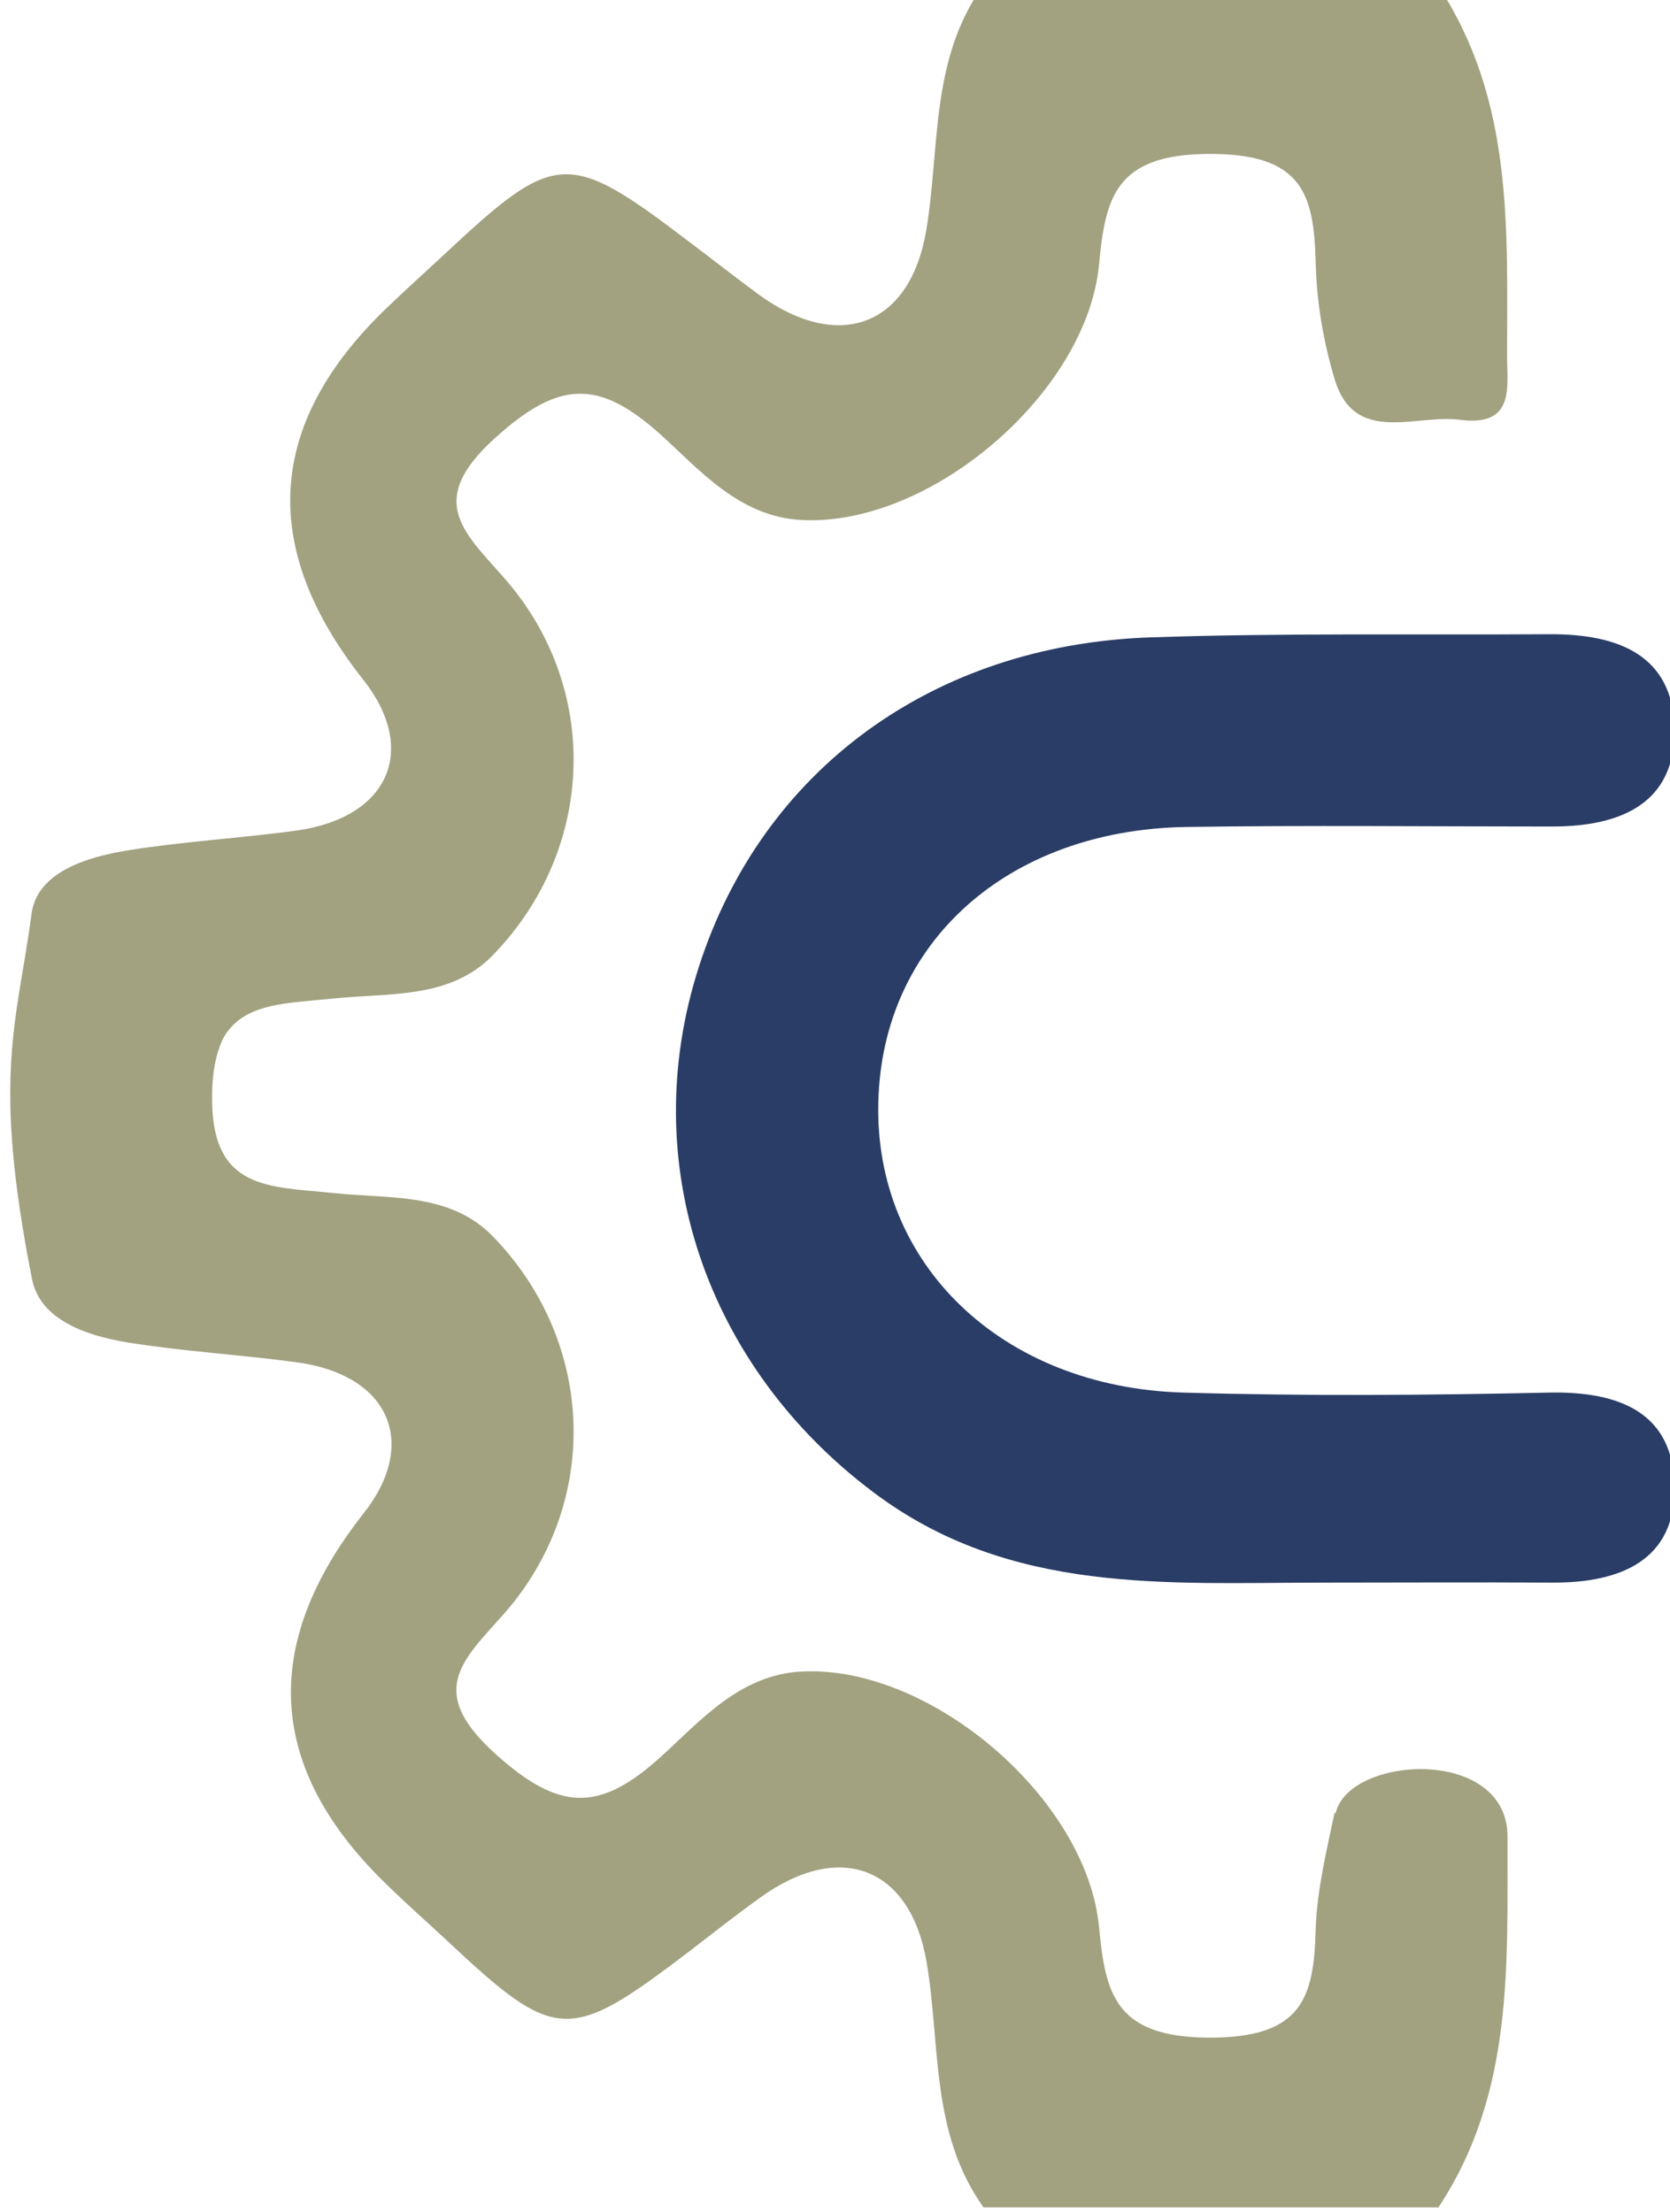
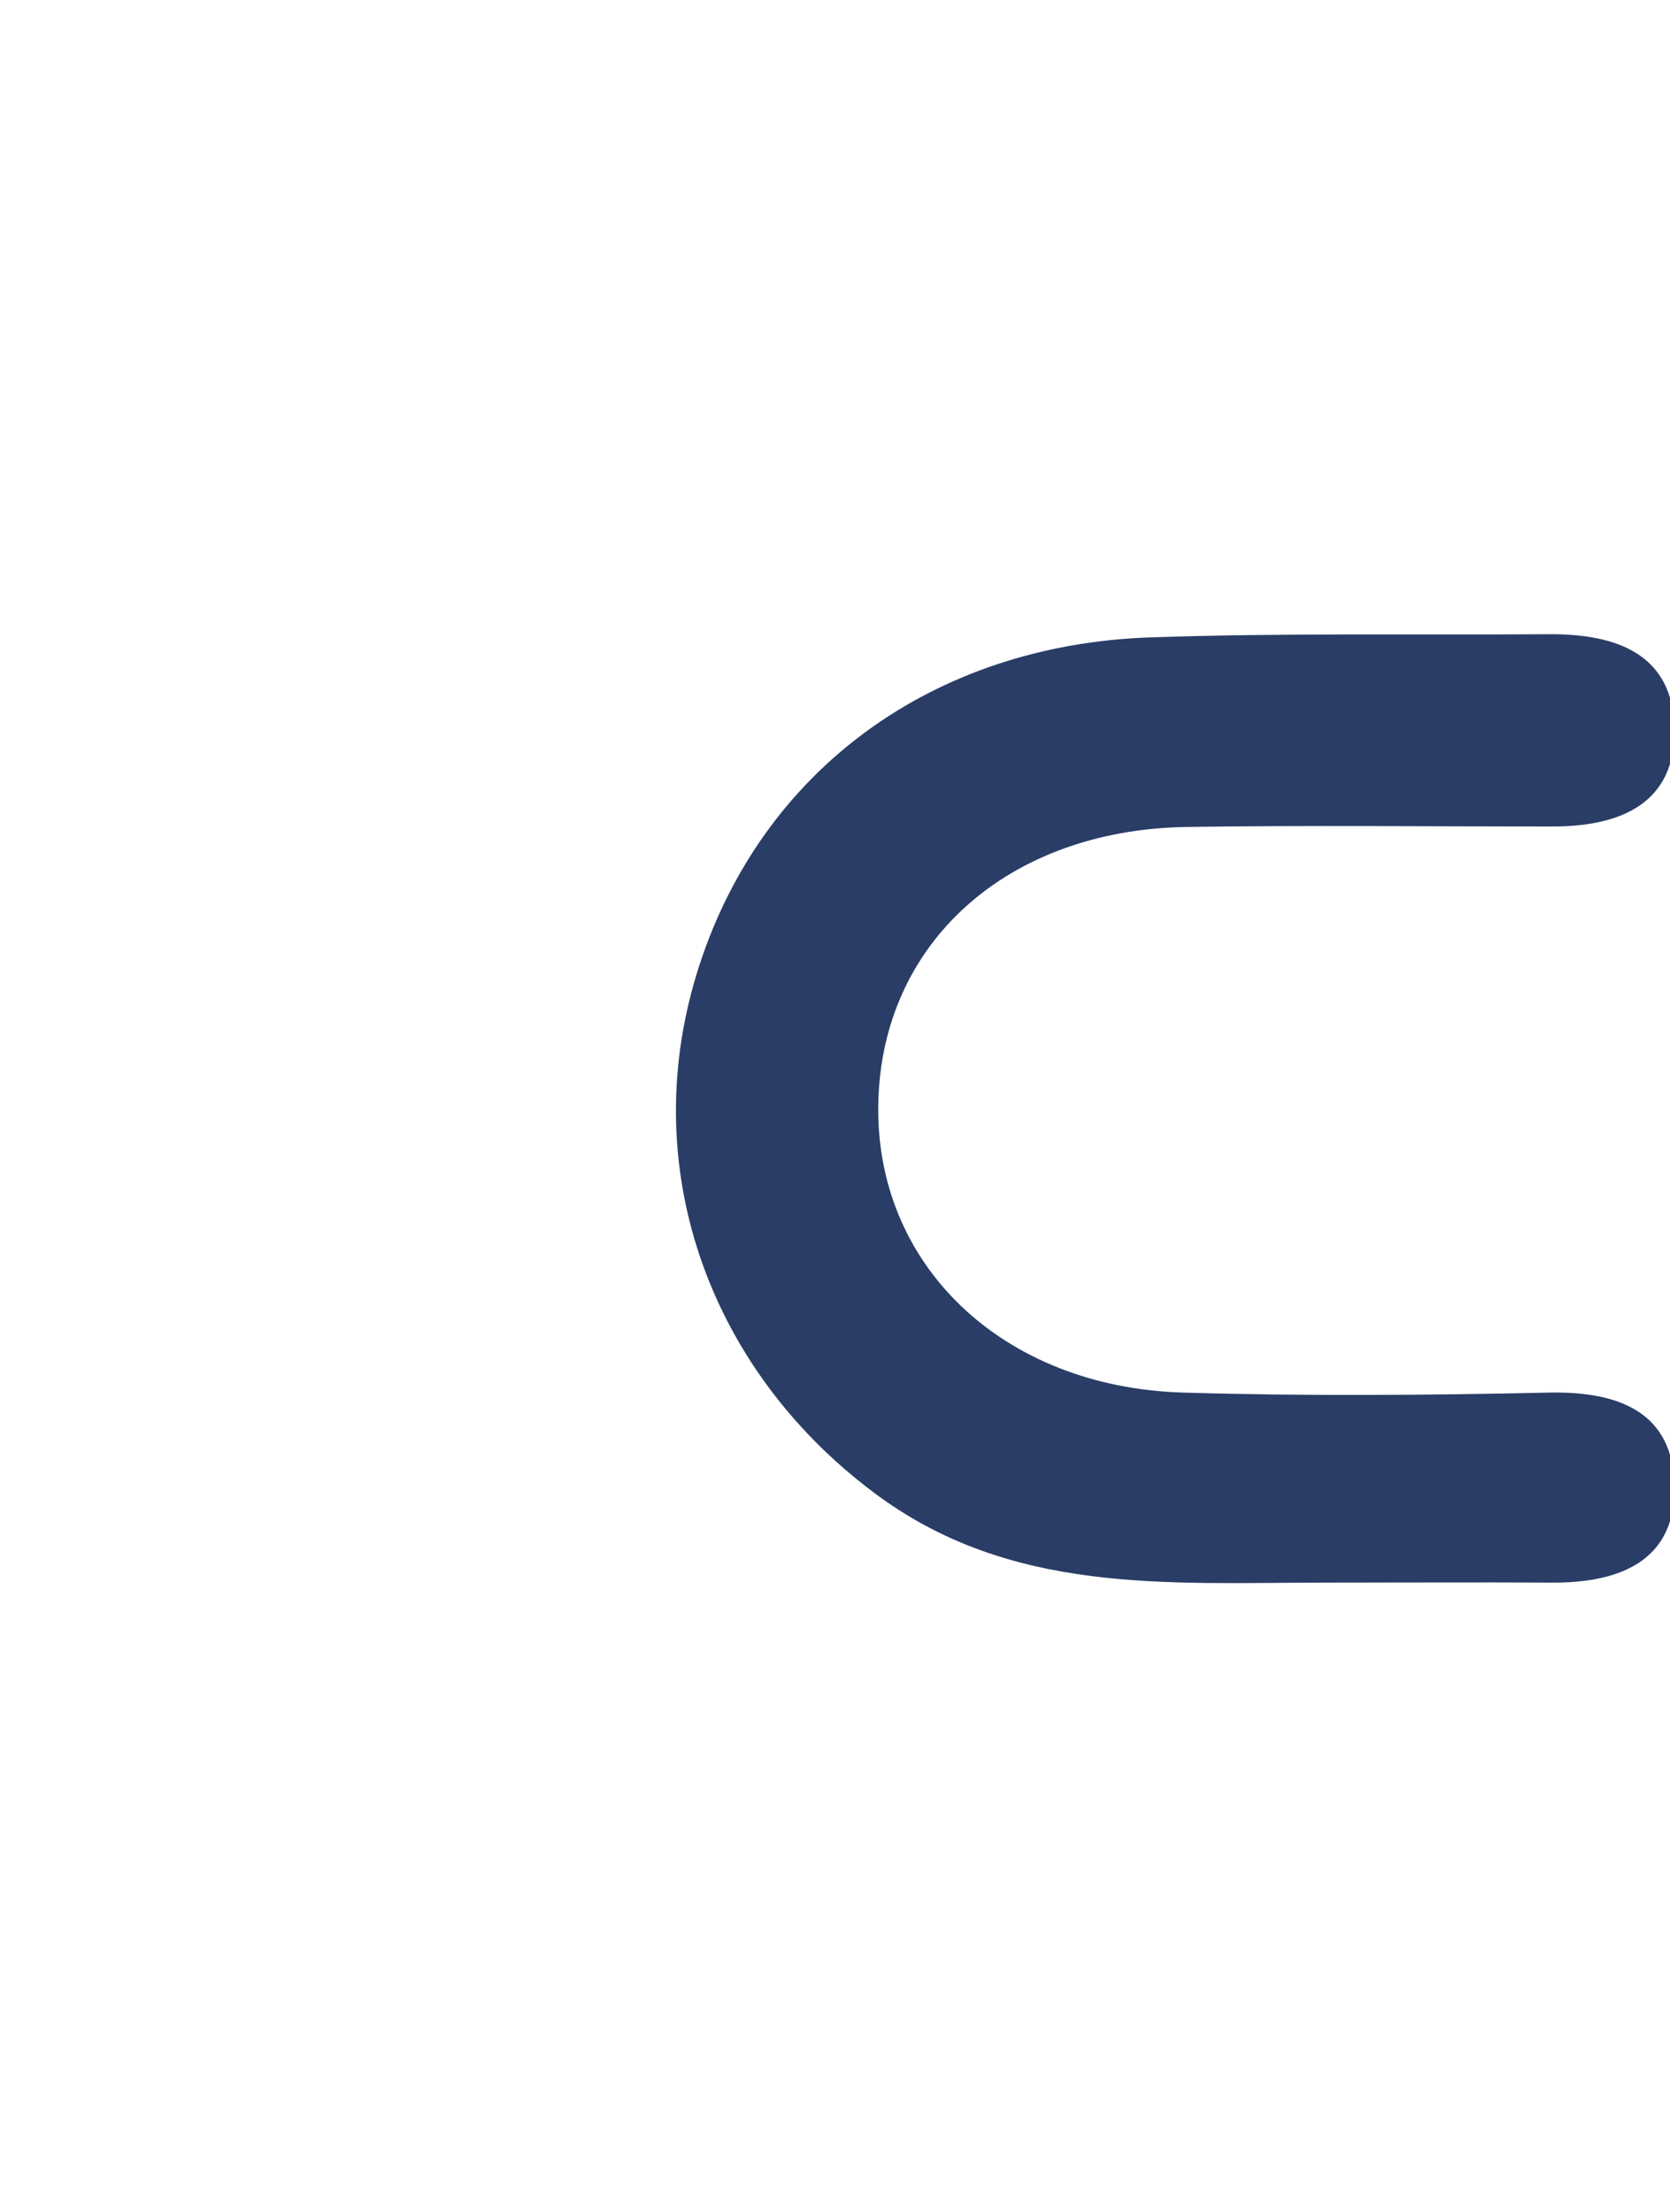
<svg xmlns="http://www.w3.org/2000/svg" width="37" height="49" viewBox="0 0 37 49">
  <path id="Path" fill="#2a3d66" stroke="none" d="M 29.34 35.06 C 25.86 35.06 22.37 35.34 19.34 33.05 C 15.67 30.29 14.07 25.78 15.49 21.4 C 16.89 17.07 20.65 14.29 25.48 14.12 C 28.42 14.02 31.37 14.07 34.32 14.05 C 35.85 14.04 37.07 14.51 37.1 16.15 C 37.12 17.78 35.94 18.31 34.39 18.31 C 31.68 18.31 28.98 18.28 26.27 18.32 C 22.31 18.39 19.54 20.89 19.46 24.42 C 19.37 28 22.19 30.73 26.21 30.85 C 28.91 30.93 31.62 30.91 34.33 30.85 C 35.92 30.82 37.07 31.32 37.1 32.92 C 37.13 34.55 35.93 35.07 34.38 35.06 C 32.71 35.05 31.04 35.06 29.36 35.06 Z" />
-   <path id="path1" fill="#a2a281" stroke="none" d="M 29.57 40.15 C 29.39 41 29.18 41.87 29.15 42.73 C 29.11 44.24 28.87 45.15 26.78 45.14 C 24.7 45.13 24.49 44.16 24.35 42.69 C 24.08 39.85 20.62 36.88 17.76 37.03 C 16.39 37.1 15.52 38.12 14.64 38.92 C 13.28 40.15 12.39 40.14 10.95 38.83 C 9.46 37.47 10.23 36.8 11.14 35.78 C 13.32 33.33 13.21 29.75 10.92 27.39 C 9.97 26.41 8.61 26.56 7.39 26.43 C 5.96 26.28 4.67 26.38 4.7 24.27 C 4.7 23.74 4.79 23.34 4.93 23.03 C 5.36 22.21 6.33 22.23 7.39 22.12 C 8.62 21.99 9.97 22.14 10.92 21.16 C 13.21 18.8 13.32 15.21 11.14 12.77 C 10.24 11.75 9.46 11.08 10.95 9.72 C 12.39 8.41 13.27 8.4 14.64 9.63 C 15.52 10.43 16.39 11.45 17.76 11.52 C 20.62 11.67 24.08 8.7 24.35 5.86 C 24.49 4.39 24.7 3.42 26.78 3.41 C 28.87 3.4 29.11 4.31 29.15 5.82 C 29.17 6.69 29.32 7.57 29.57 8.4 C 30.01 9.87 31.36 9.17 32.34 9.3 C 33.57 9.46 33.39 8.58 33.39 7.89 C 33.39 5.07 33.54 2.22 31.86 -0.32 L 21.78 -0.32 C 20.6 1.33 20.83 3.28 20.52 5.11 C 20.16 7.22 18.6 7.81 16.83 6.54 C 16.3 6.15 15.78 5.74 15.26 5.35 C 12.58 3.31 12.31 3.33 9.85 5.63 C 9.43 6.02 9.01 6.4 8.59 6.8 C 5.903 9.367 5.723 12.12 8.05 15.06 C 9.27 16.61 8.62 18.11 6.57 18.4 C 5.32 18.57 4.06 18.64 2.82 18.84 C 1.9 18.99 0.82 19.33 0.7 20.24 C 0.37 22.69 -0.18 23.83 0.71 28.34 C 0.89 29.24 1.91 29.59 2.83 29.74 C 4.07 29.94 5.33 30.01 6.58 30.18 C 8.63 30.46 9.28 31.97 8.06 33.52 C 5.74 36.46 5.92 39.213 8.6 41.78 C 9.01 42.18 9.44 42.56 9.86 42.95 C 12.32 45.26 12.59 45.27 15.27 43.23 C 15.79 42.83 16.31 42.42 16.84 42.04 C 18.61 40.76 20.17 41.36 20.53 43.47 C 20.84 45.3 20.61 47.25 21.79 48.9 L 31.87 48.9 C 33.55 46.36 33.39 43.51 33.4 40.69 C 33.4 38.67 29.86 38.89 29.59 40.18 Z" />
</svg>